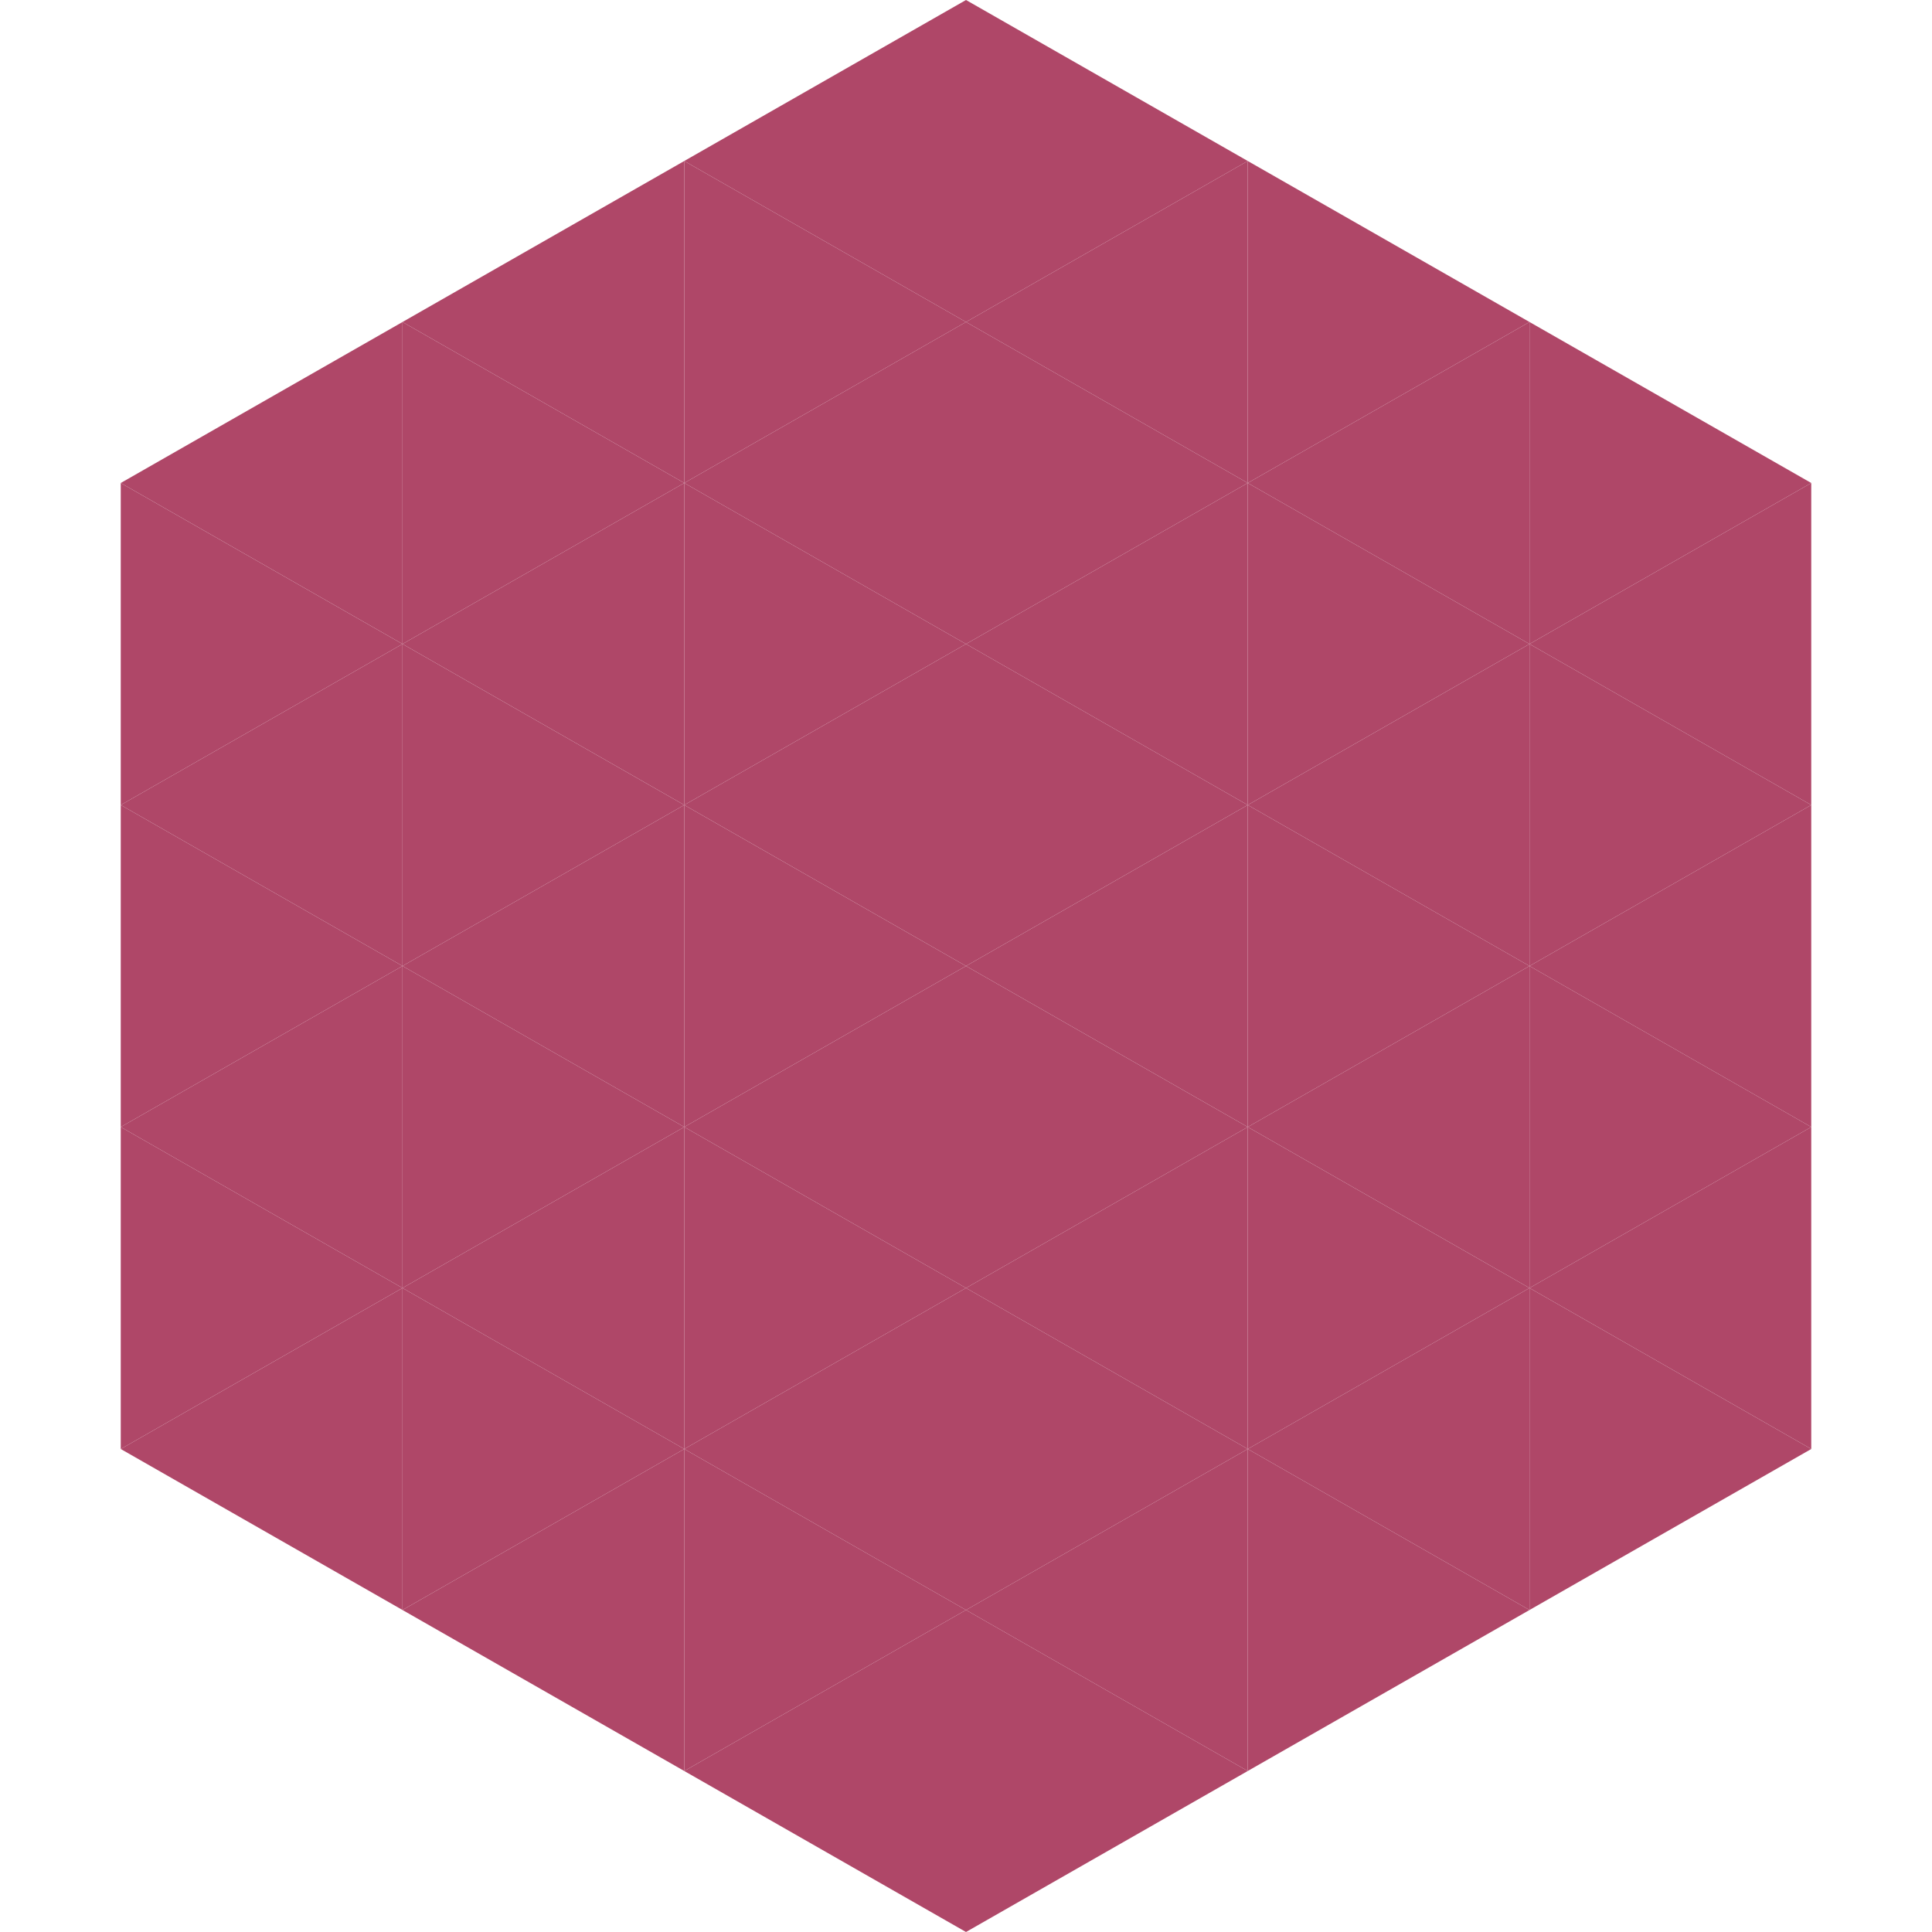
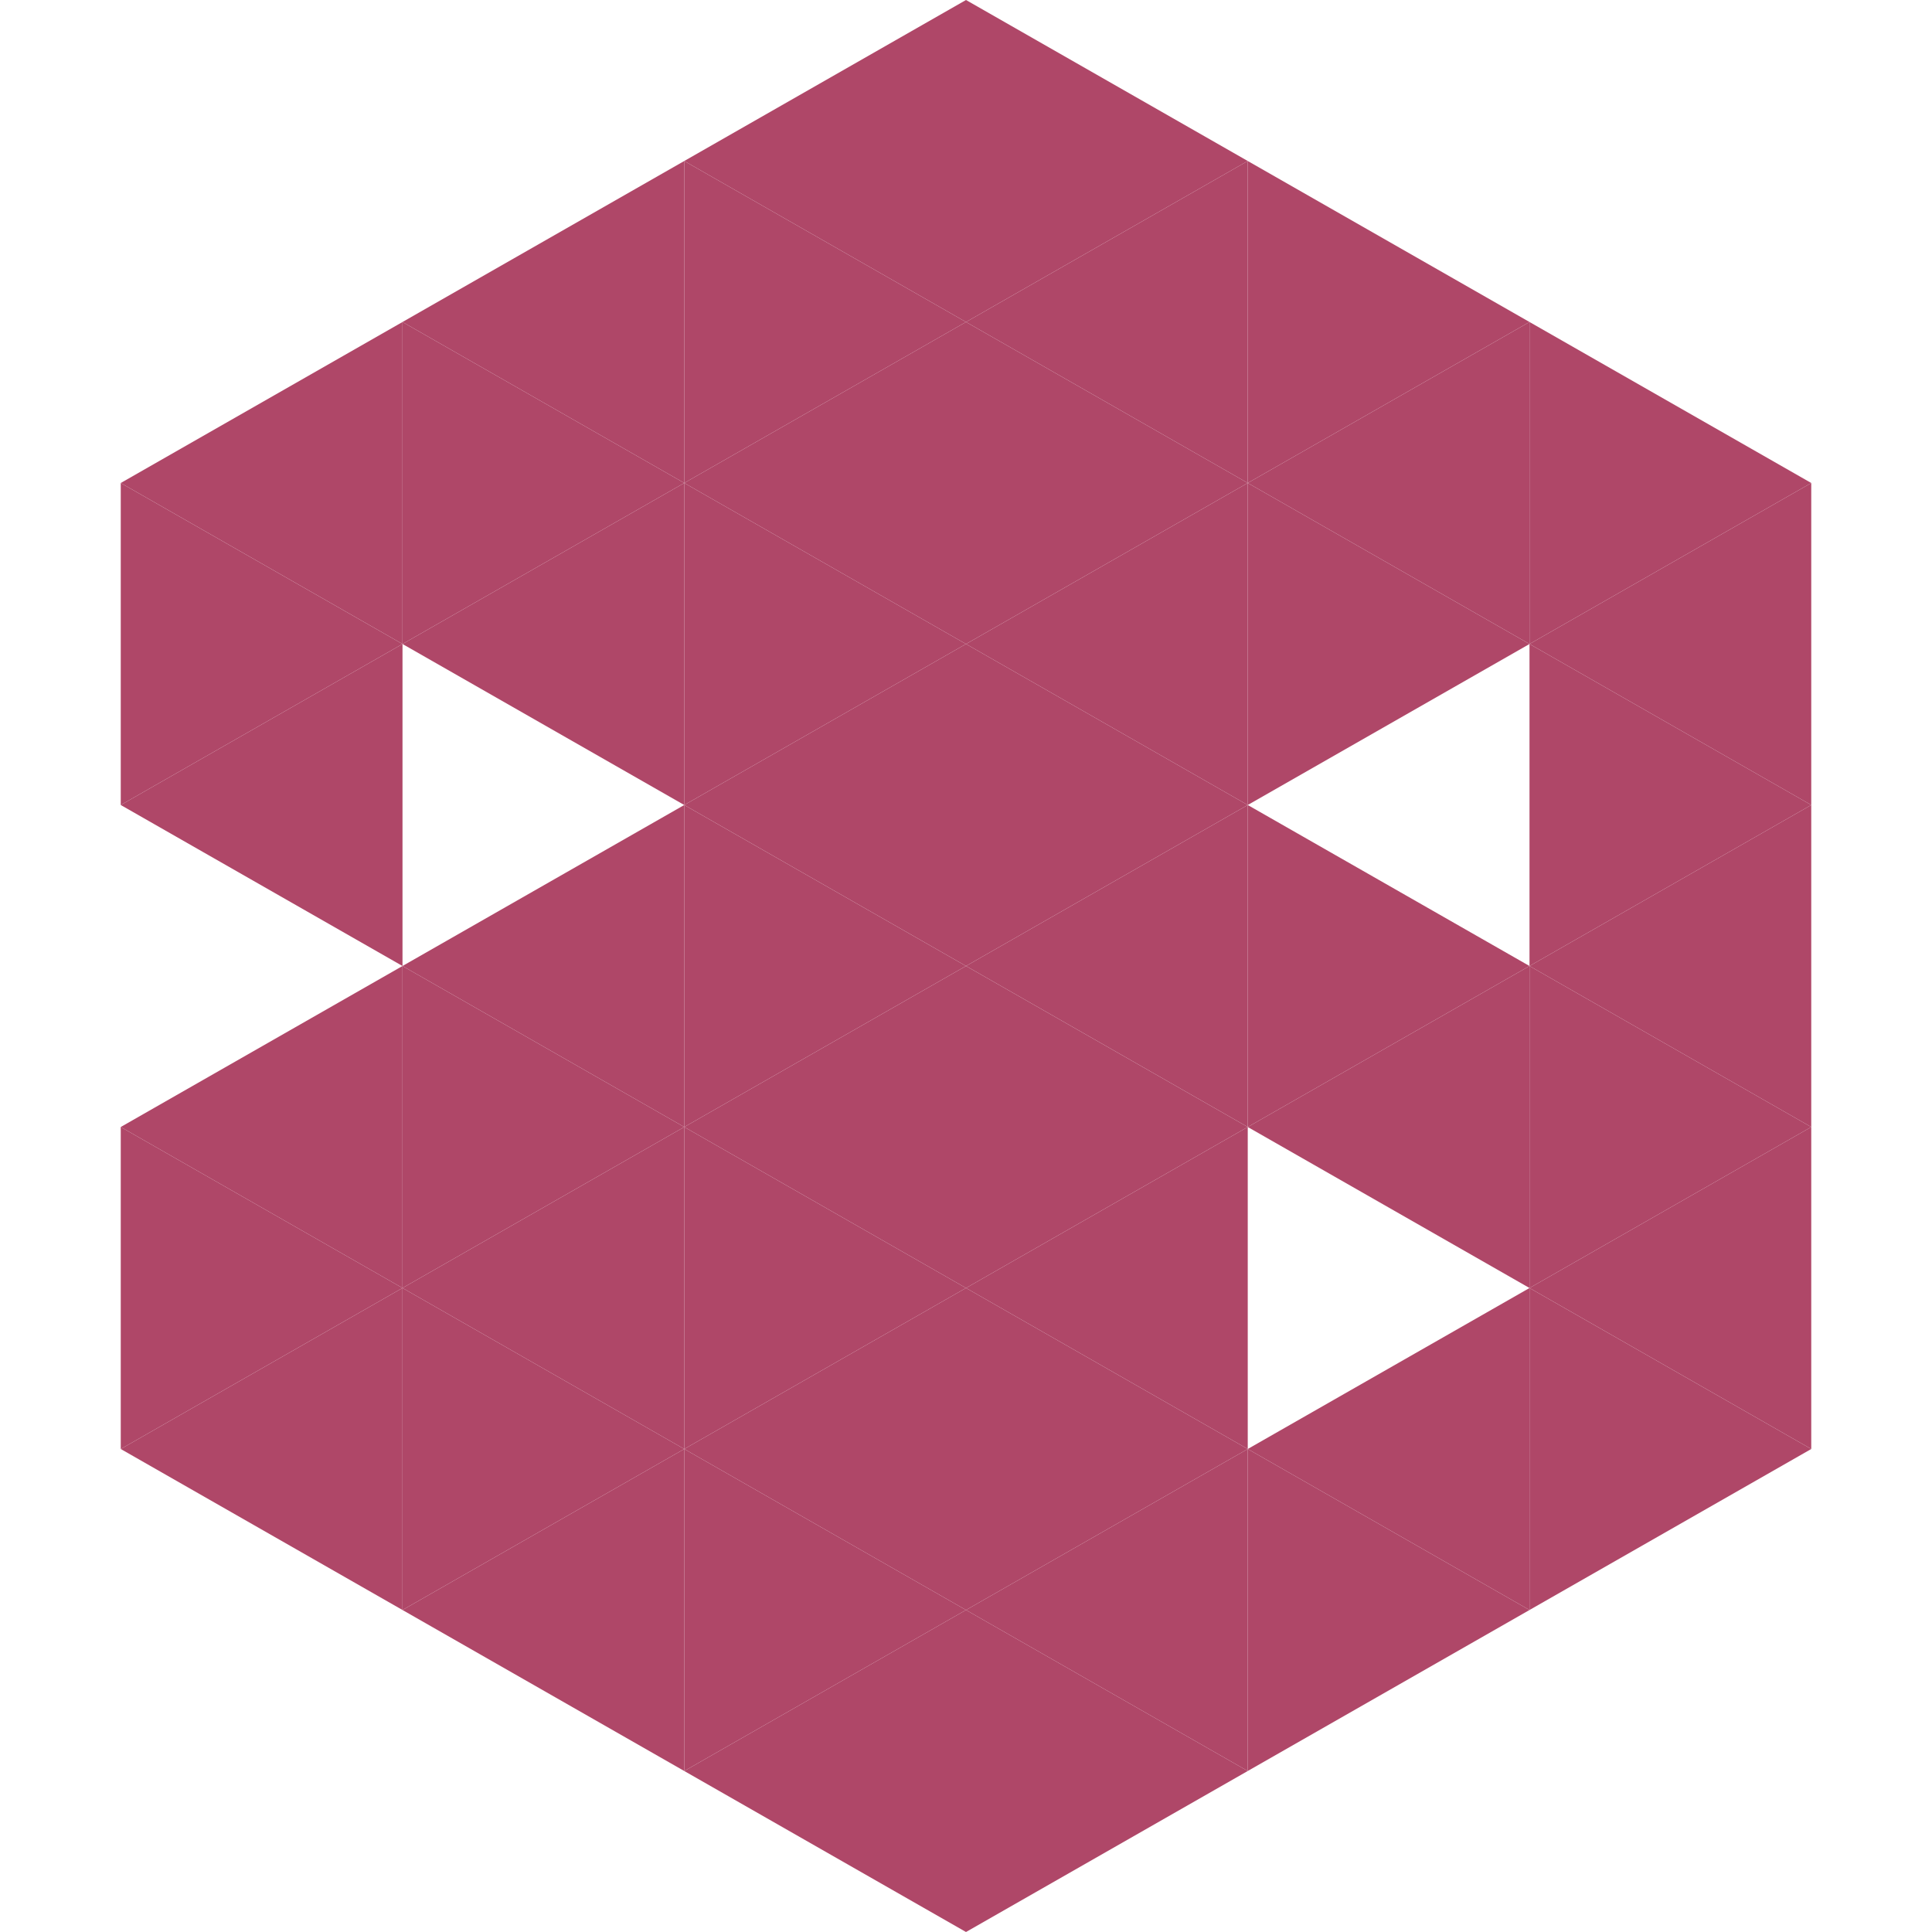
<svg xmlns="http://www.w3.org/2000/svg" width="240" height="240">
  <polygon points="50,40 15,60 50,80" style="fill:rgb(175,71,104)" />
  <polygon points="190,40 225,60 190,80" style="fill:rgb(175,71,104)" />
  <polygon points="15,60 50,80 15,100" style="fill:rgb(175,71,104)" />
  <polygon points="225,60 190,80 225,100" style="fill:rgb(175,71,104)" />
  <polygon points="50,80 15,100 50,120" style="fill:rgb(175,71,104)" />
  <polygon points="190,80 225,100 190,120" style="fill:rgb(175,71,104)" />
-   <polygon points="15,100 50,120 15,140" style="fill:rgb(175,71,104)" />
  <polygon points="225,100 190,120 225,140" style="fill:rgb(175,71,104)" />
  <polygon points="50,120 15,140 50,160" style="fill:rgb(175,71,104)" />
  <polygon points="190,120 225,140 190,160" style="fill:rgb(175,71,104)" />
  <polygon points="15,140 50,160 15,180" style="fill:rgb(175,71,104)" />
  <polygon points="225,140 190,160 225,180" style="fill:rgb(175,71,104)" />
  <polygon points="50,160 15,180 50,200" style="fill:rgb(175,71,104)" />
  <polygon points="190,160 225,180 190,200" style="fill:rgb(175,71,104)" />
-   <polygon points="15,180 50,200 15,220" style="fill:rgb(255,255,255); fill-opacity:0" />
  <polygon points="225,180 190,200 225,220" style="fill:rgb(255,255,255); fill-opacity:0" />
  <polygon points="50,0 85,20 50,40" style="fill:rgb(255,255,255); fill-opacity:0" />
  <polygon points="190,0 155,20 190,40" style="fill:rgb(255,255,255); fill-opacity:0" />
  <polygon points="85,20 50,40 85,60" style="fill:rgb(175,71,104)" />
  <polygon points="155,20 190,40 155,60" style="fill:rgb(175,71,104)" />
  <polygon points="50,40 85,60 50,80" style="fill:rgb(175,71,104)" />
  <polygon points="190,40 155,60 190,80" style="fill:rgb(175,71,104)" />
  <polygon points="85,60 50,80 85,100" style="fill:rgb(175,71,104)" />
  <polygon points="155,60 190,80 155,100" style="fill:rgb(175,71,104)" />
-   <polygon points="50,80 85,100 50,120" style="fill:rgb(175,71,104)" />
-   <polygon points="190,80 155,100 190,120" style="fill:rgb(175,71,104)" />
  <polygon points="85,100 50,120 85,140" style="fill:rgb(175,71,104)" />
  <polygon points="155,100 190,120 155,140" style="fill:rgb(175,71,104)" />
  <polygon points="50,120 85,140 50,160" style="fill:rgb(175,71,104)" />
  <polygon points="190,120 155,140 190,160" style="fill:rgb(175,71,104)" />
  <polygon points="85,140 50,160 85,180" style="fill:rgb(175,71,104)" />
-   <polygon points="155,140 190,160 155,180" style="fill:rgb(175,71,104)" />
  <polygon points="50,160 85,180 50,200" style="fill:rgb(175,71,104)" />
  <polygon points="190,160 155,180 190,200" style="fill:rgb(175,71,104)" />
  <polygon points="85,180 50,200 85,220" style="fill:rgb(175,71,104)" />
  <polygon points="155,180 190,200 155,220" style="fill:rgb(175,71,104)" />
  <polygon points="120,0 85,20 120,40" style="fill:rgb(175,71,104)" />
  <polygon points="120,0 155,20 120,40" style="fill:rgb(175,71,104)" />
  <polygon points="85,20 120,40 85,60" style="fill:rgb(175,71,104)" />
  <polygon points="155,20 120,40 155,60" style="fill:rgb(175,71,104)" />
  <polygon points="120,40 85,60 120,80" style="fill:rgb(175,71,104)" />
  <polygon points="120,40 155,60 120,80" style="fill:rgb(175,71,104)" />
  <polygon points="85,60 120,80 85,100" style="fill:rgb(175,71,104)" />
  <polygon points="155,60 120,80 155,100" style="fill:rgb(175,71,104)" />
  <polygon points="120,80 85,100 120,120" style="fill:rgb(175,71,104)" />
  <polygon points="120,80 155,100 120,120" style="fill:rgb(175,71,104)" />
  <polygon points="85,100 120,120 85,140" style="fill:rgb(175,71,104)" />
  <polygon points="155,100 120,120 155,140" style="fill:rgb(175,71,104)" />
  <polygon points="120,120 85,140 120,160" style="fill:rgb(175,71,104)" />
  <polygon points="120,120 155,140 120,160" style="fill:rgb(175,71,104)" />
  <polygon points="85,140 120,160 85,180" style="fill:rgb(175,71,104)" />
  <polygon points="155,140 120,160 155,180" style="fill:rgb(175,71,104)" />
  <polygon points="120,160 85,180 120,200" style="fill:rgb(175,71,104)" />
  <polygon points="120,160 155,180 120,200" style="fill:rgb(175,71,104)" />
  <polygon points="85,180 120,200 85,220" style="fill:rgb(175,71,104)" />
  <polygon points="155,180 120,200 155,220" style="fill:rgb(175,71,104)" />
  <polygon points="120,200 85,220 120,240" style="fill:rgb(175,71,104)" />
  <polygon points="120,200 155,220 120,240" style="fill:rgb(175,71,104)" />
  <polygon points="85,220 120,240 85,260" style="fill:rgb(255,255,255); fill-opacity:0" />
  <polygon points="155,220 120,240 155,260" style="fill:rgb(255,255,255); fill-opacity:0" />
</svg>